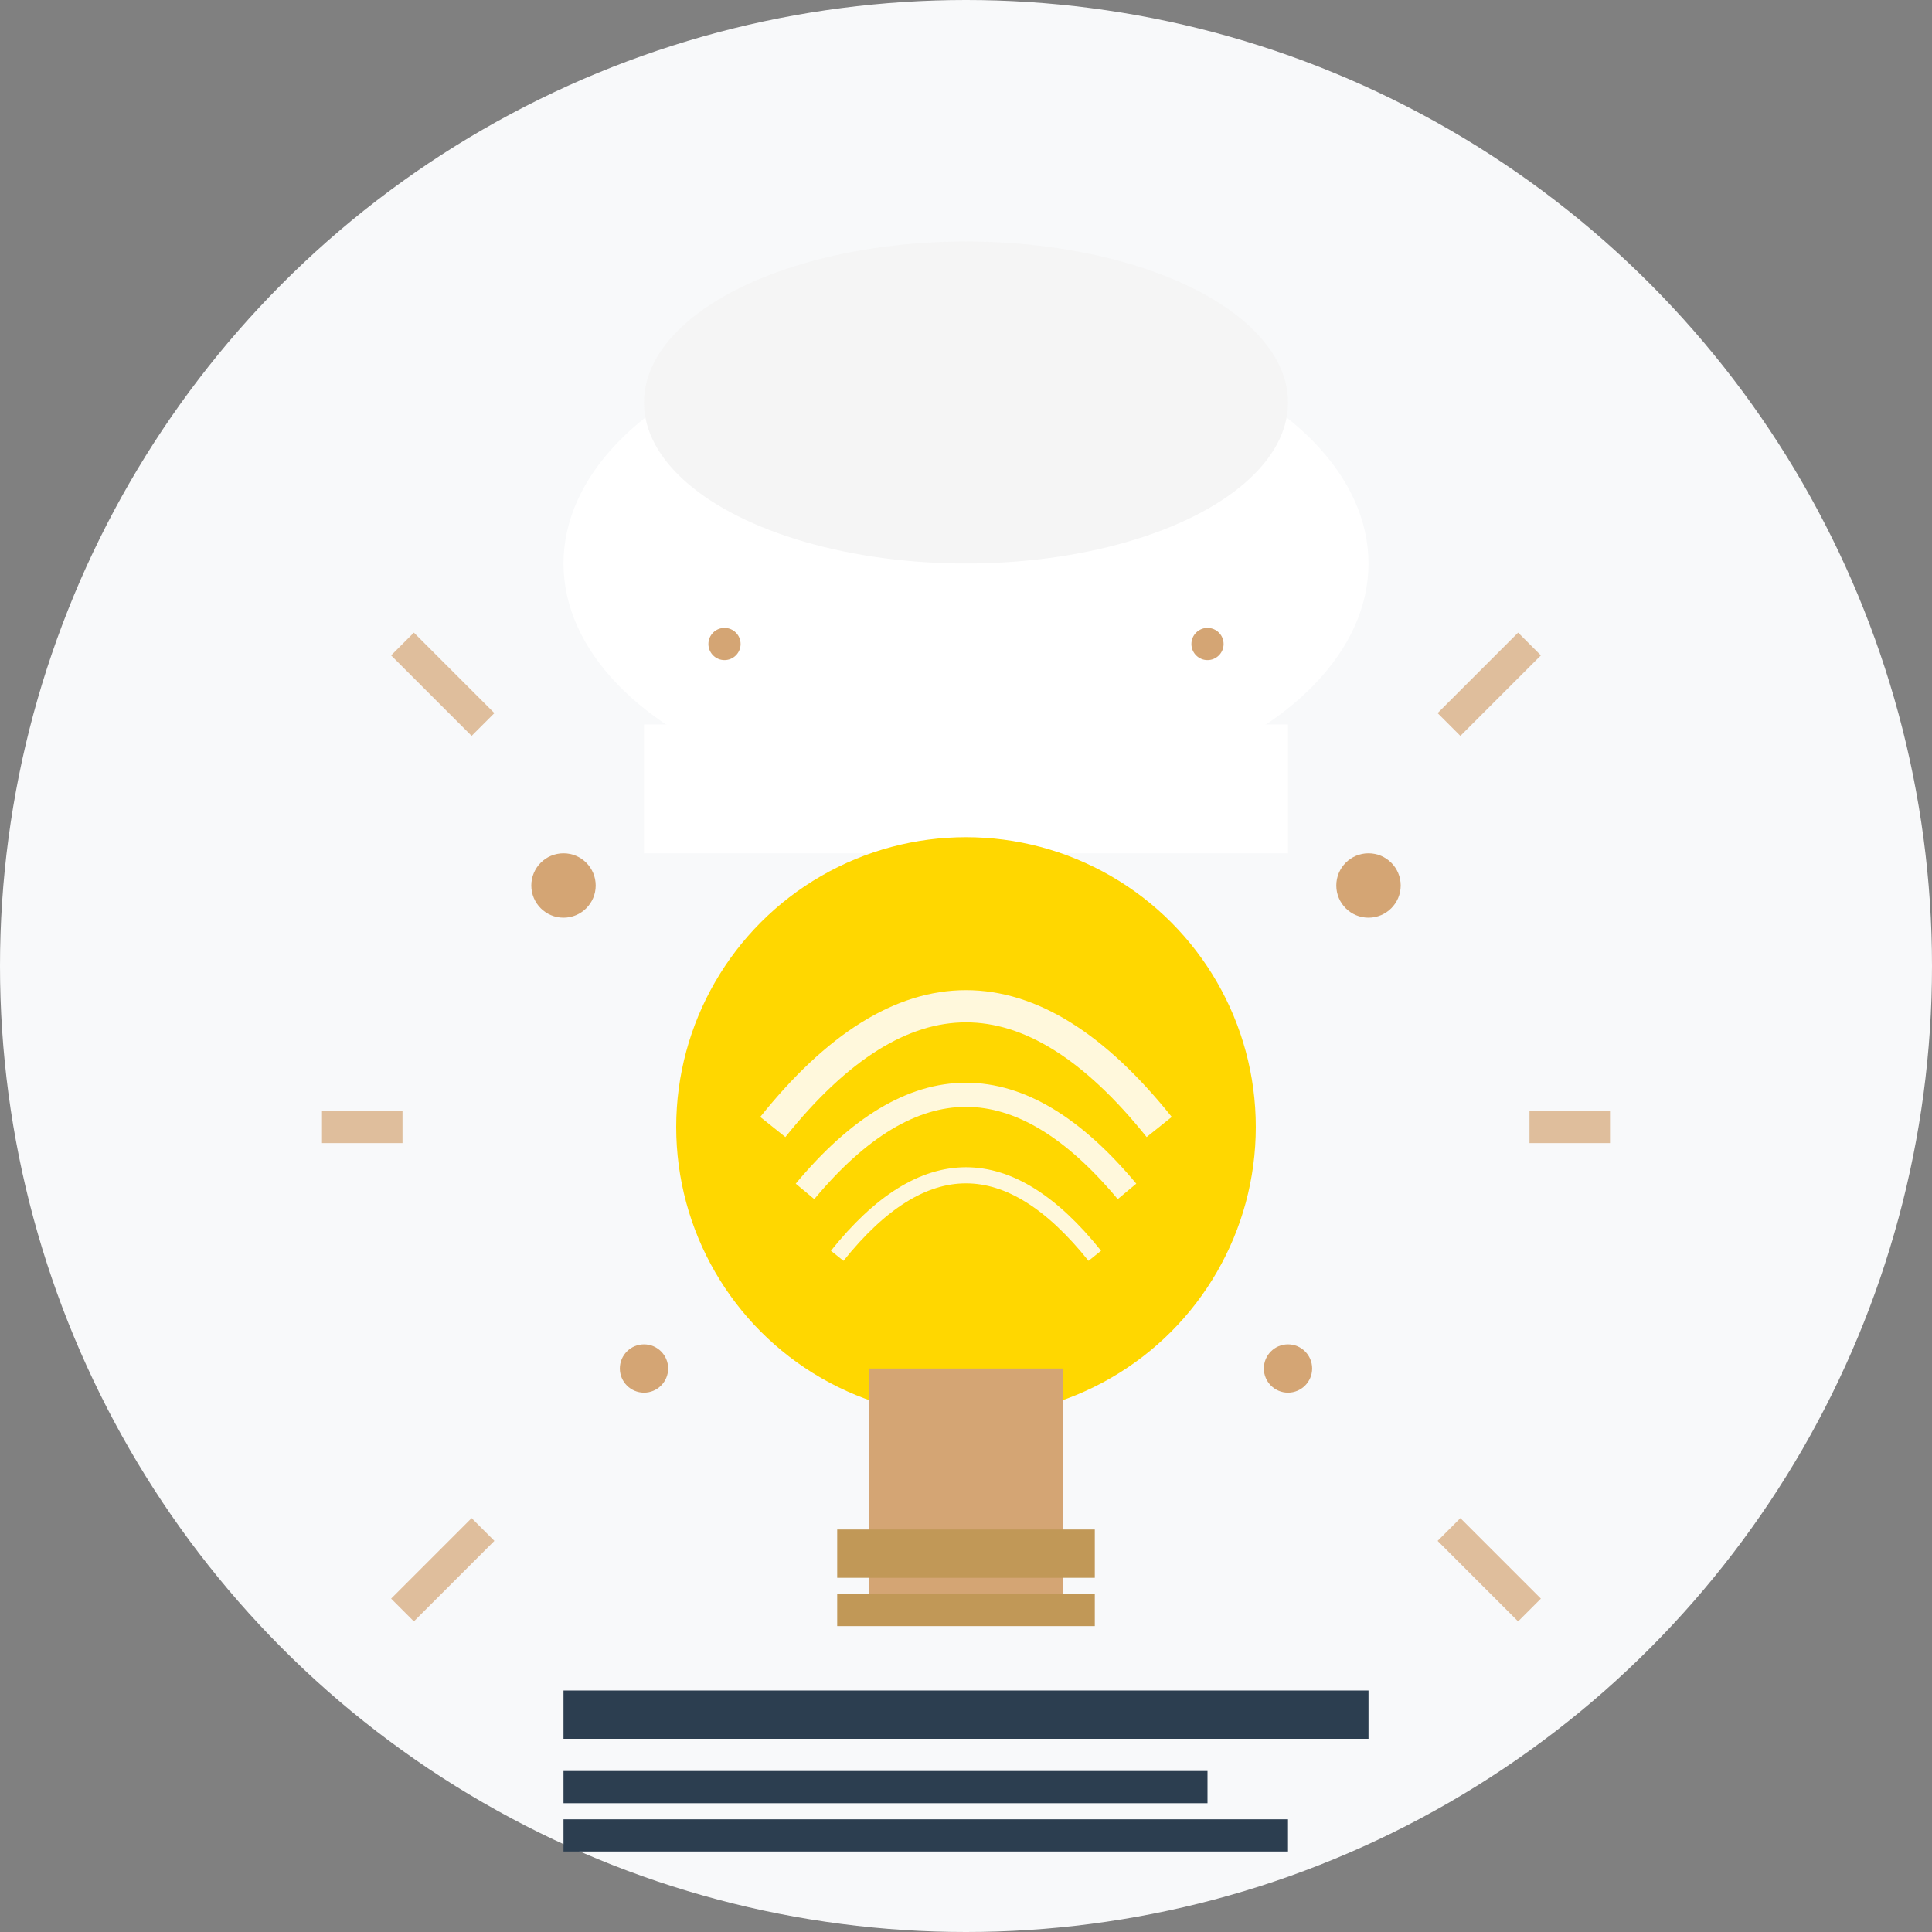
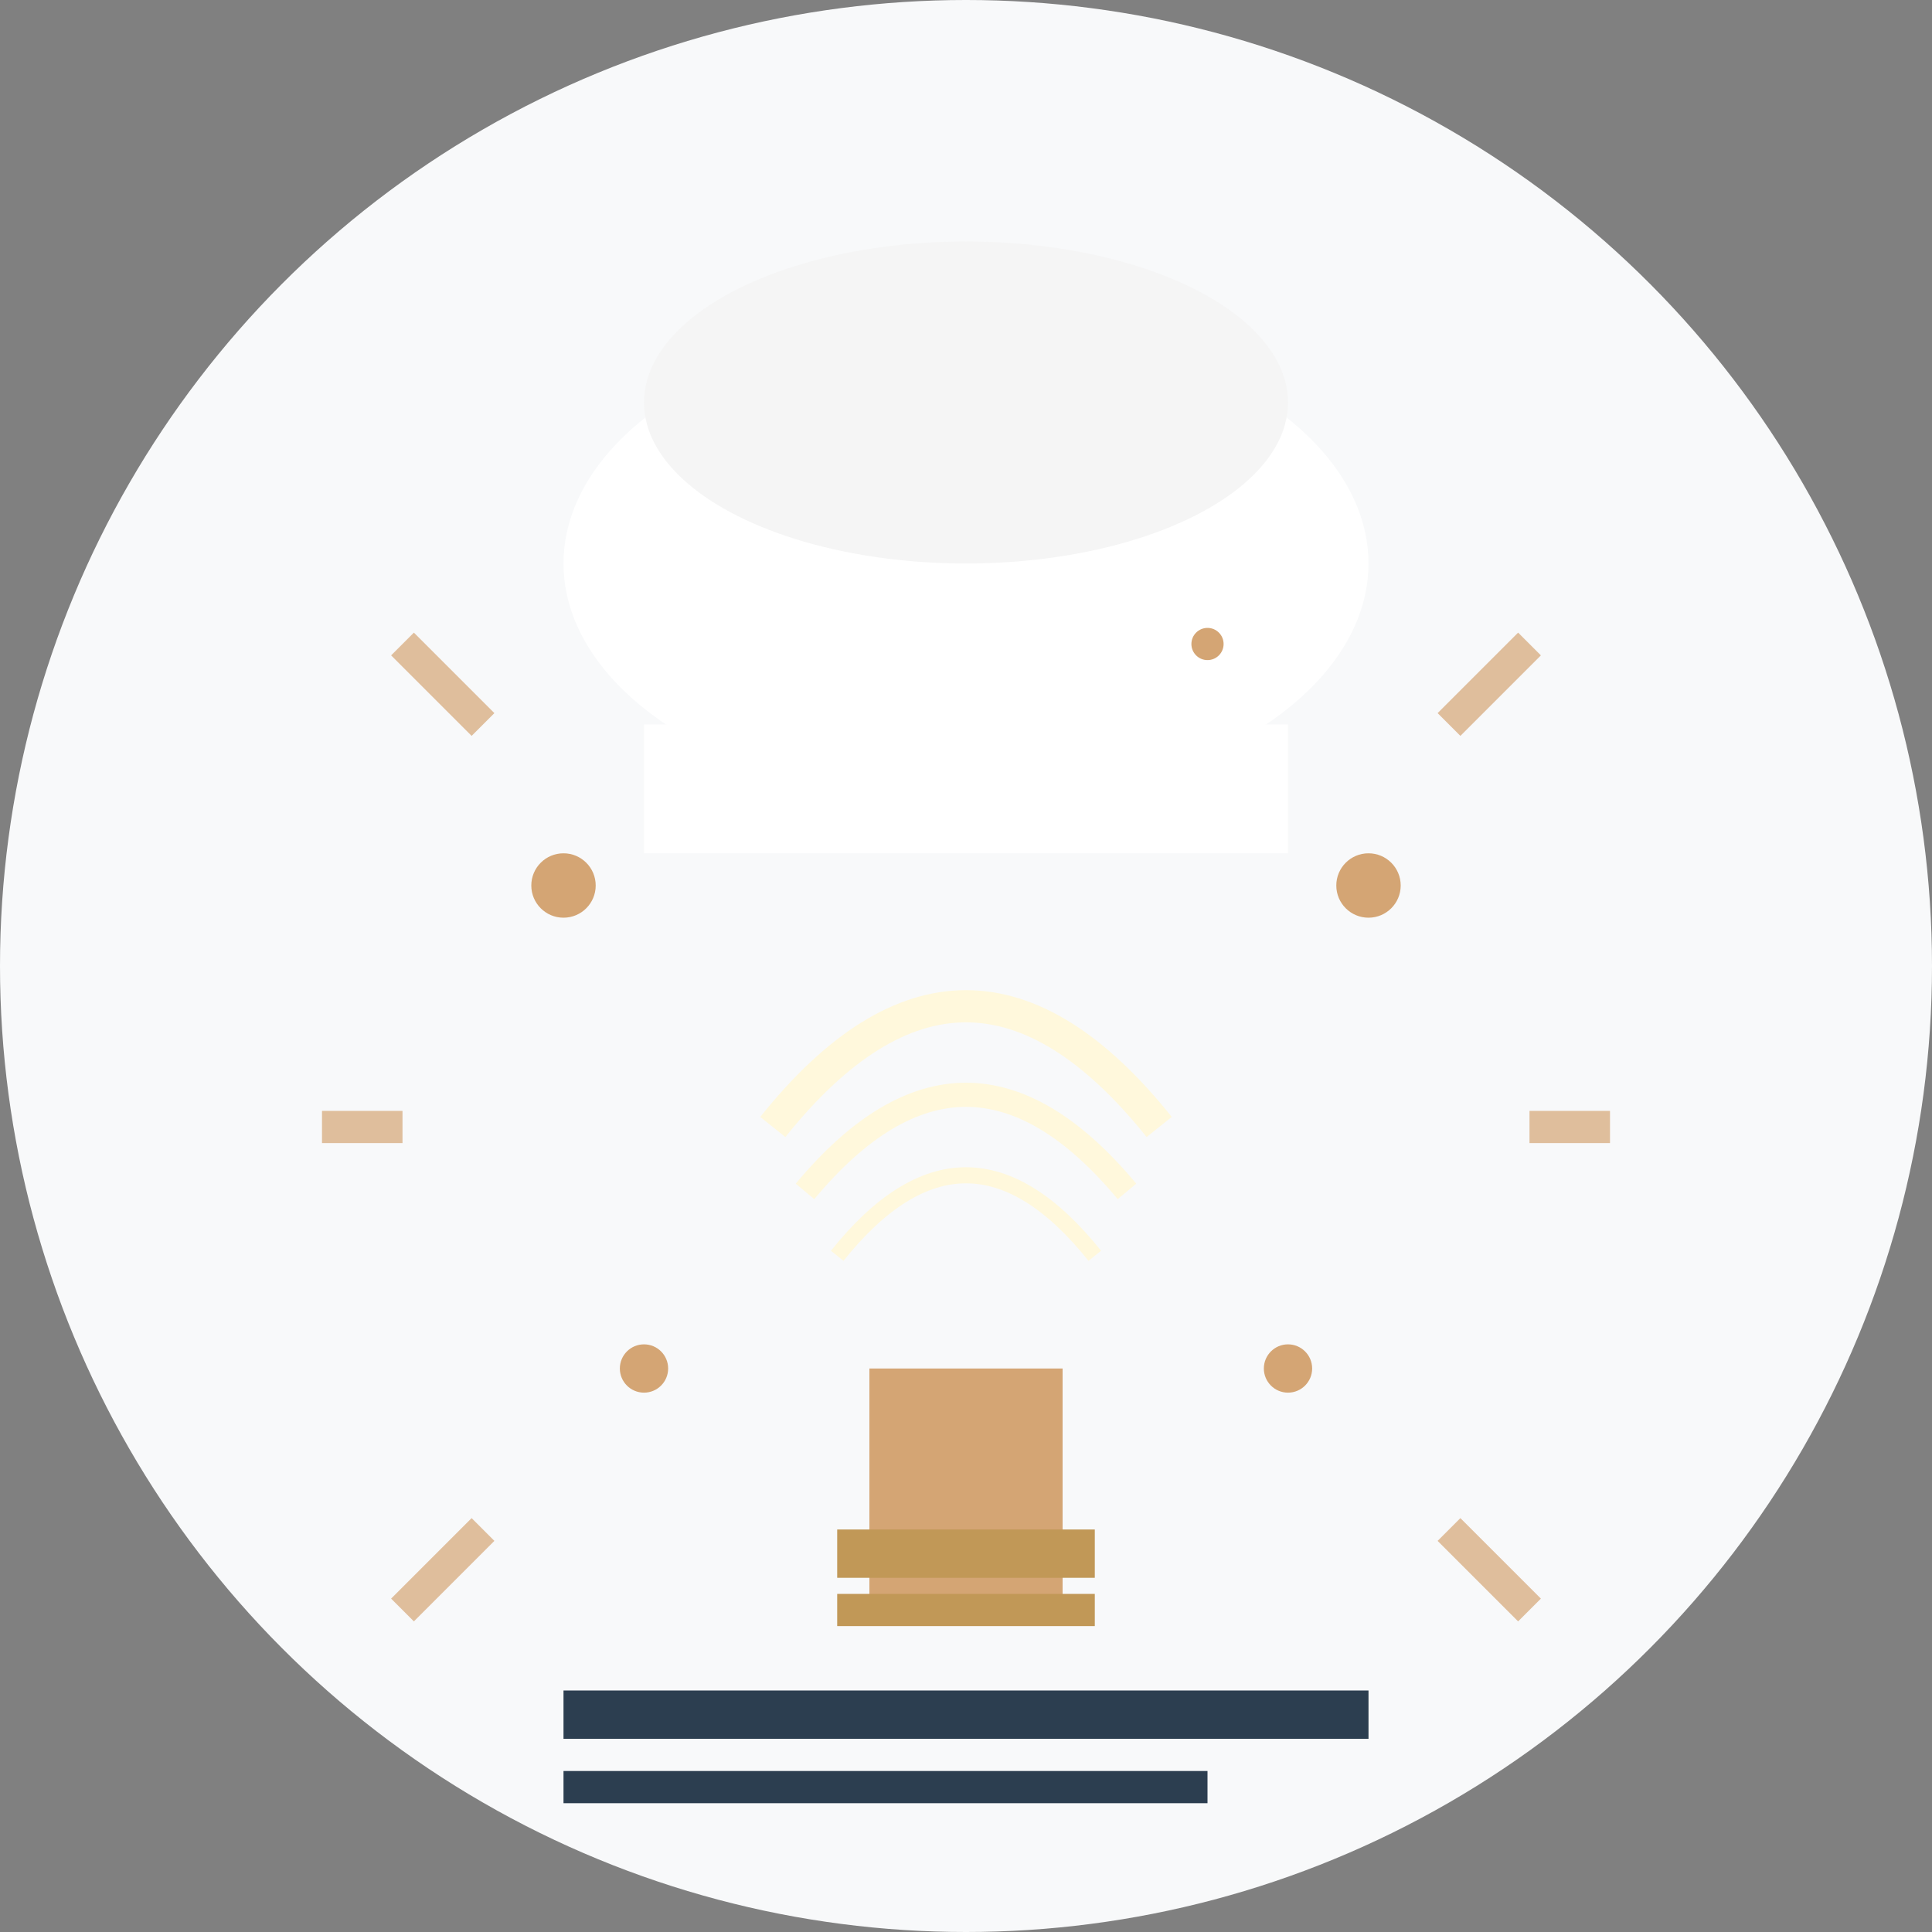
<svg xmlns="http://www.w3.org/2000/svg" width="120" height="120" viewBox="0 0 120 120" fill="none">
  <rect x="0" y="0" width="120" height="120" fill="#808080" stroke="none" />
  <circle cx="60" cy="60" r="60" fill="#f8f9fa" />
  <ellipse cx="60" cy="35" rx="25" ry="15" fill="white" />
  <rect x="40" y="45" width="40" height="8" fill="white" />
  <ellipse cx="60" cy="25" rx="20" ry="10" fill="#f5f5f5" />
-   <circle cx="60" cy="70" r="18" fill="#ffd700" />
  <rect x="54" y="85" width="12" height="15" fill="#d4a574" />
  <rect x="52" y="95" width="16" height="3" fill="#c19857" />
  <rect x="52" y="99" width="16" height="2" fill="#c19857" />
  <path d="M48 70 Q60 55 72 70" stroke="#fff8dc" stroke-width="2" fill="none" />
  <path d="M50 74 Q60 62 70 74" stroke="#fff8dc" stroke-width="1.5" fill="none" />
  <path d="M52 78 Q60 68 68 78" stroke="#fff8dc" stroke-width="1" fill="none" />
  <g fill="#d4a574">
    <circle cx="35" cy="55" r="2" />
    <circle cx="85" cy="55" r="2" />
    <circle cx="40" cy="85" r="1.5" />
    <circle cx="80" cy="85" r="1.5" />
-     <circle cx="45" cy="40" r="1" />
    <circle cx="75" cy="40" r="1" />
  </g>
  <g stroke="#d4a574" stroke-width="2" opacity="0.7">
    <line x1="30" y1="45" x2="25" y2="40" />
    <line x1="90" y1="45" x2="95" y2="40" />
    <line x1="25" y1="70" x2="20" y2="70" />
    <line x1="95" y1="70" x2="100" y2="70" />
    <line x1="30" y1="95" x2="25" y2="100" />
    <line x1="90" y1="95" x2="95" y2="100" />
  </g>
  <g transform="translate(35, 105)">
    <rect x="0" y="0" width="50" height="3" fill="#2c3e50" />
    <rect x="0" y="5" width="40" height="2" fill="#2c3e50" />
-     <rect x="0" y="8" width="45" height="2" fill="#2c3e50" />
  </g>
</svg>